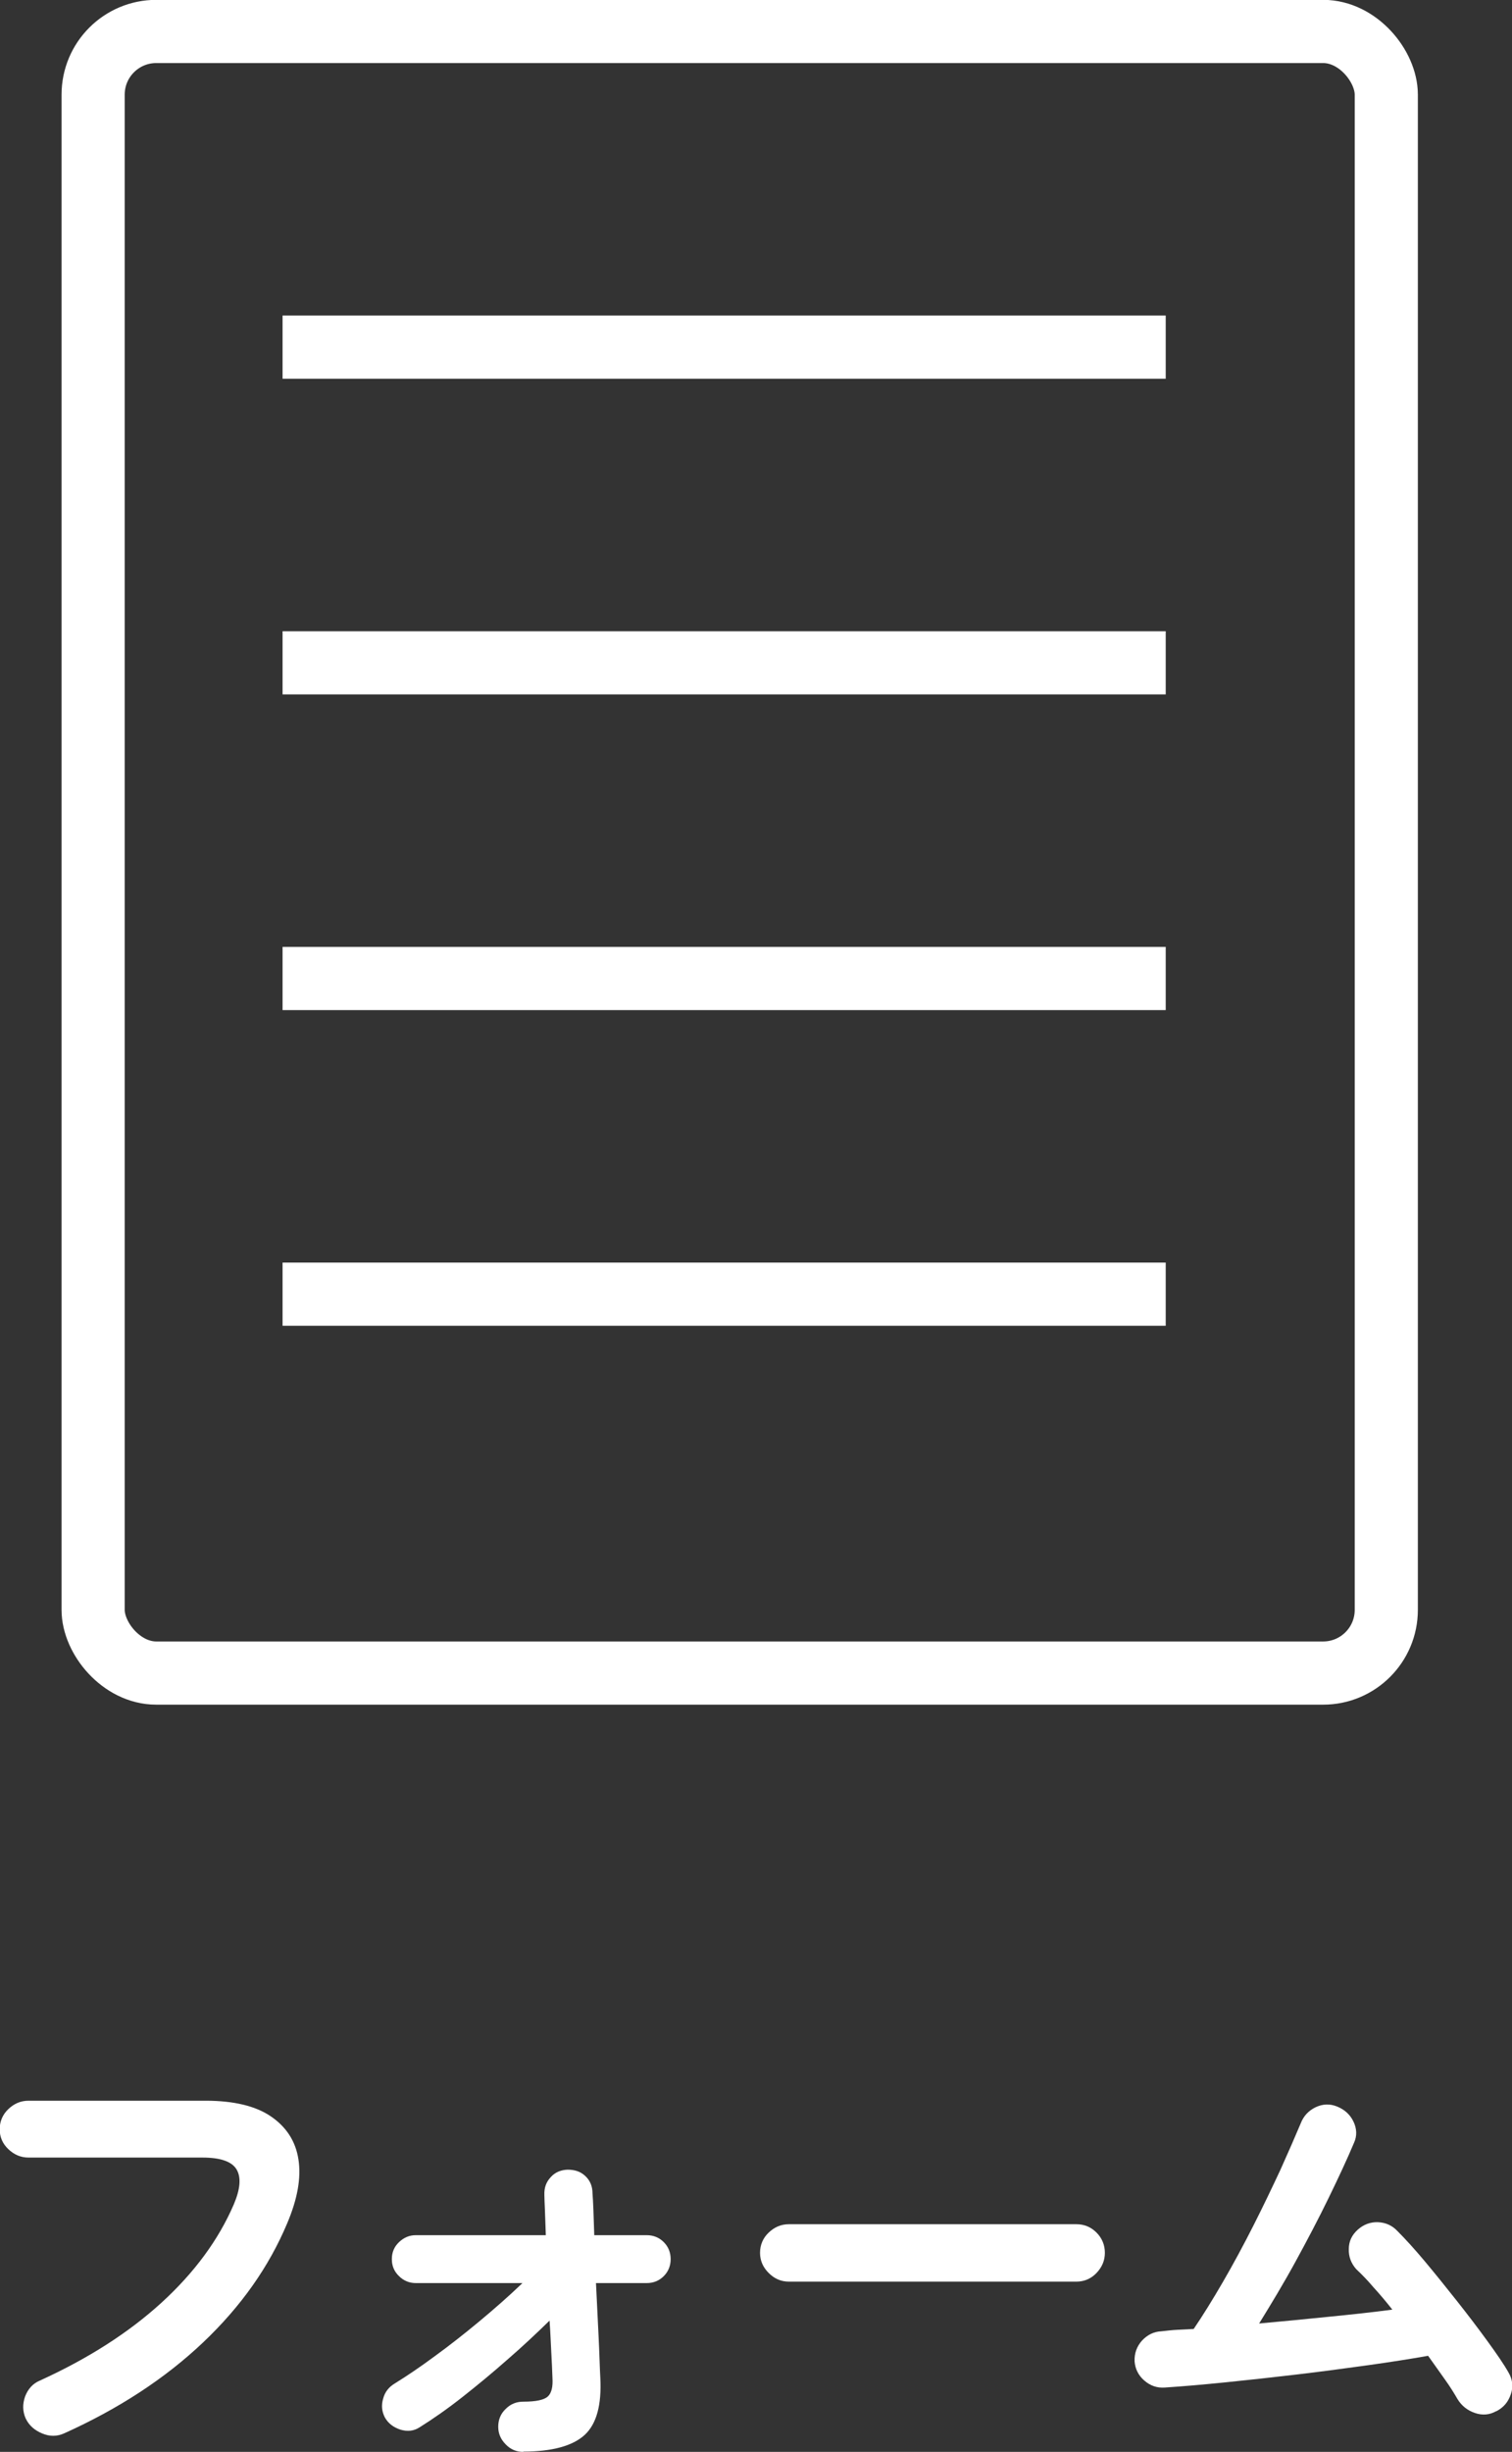
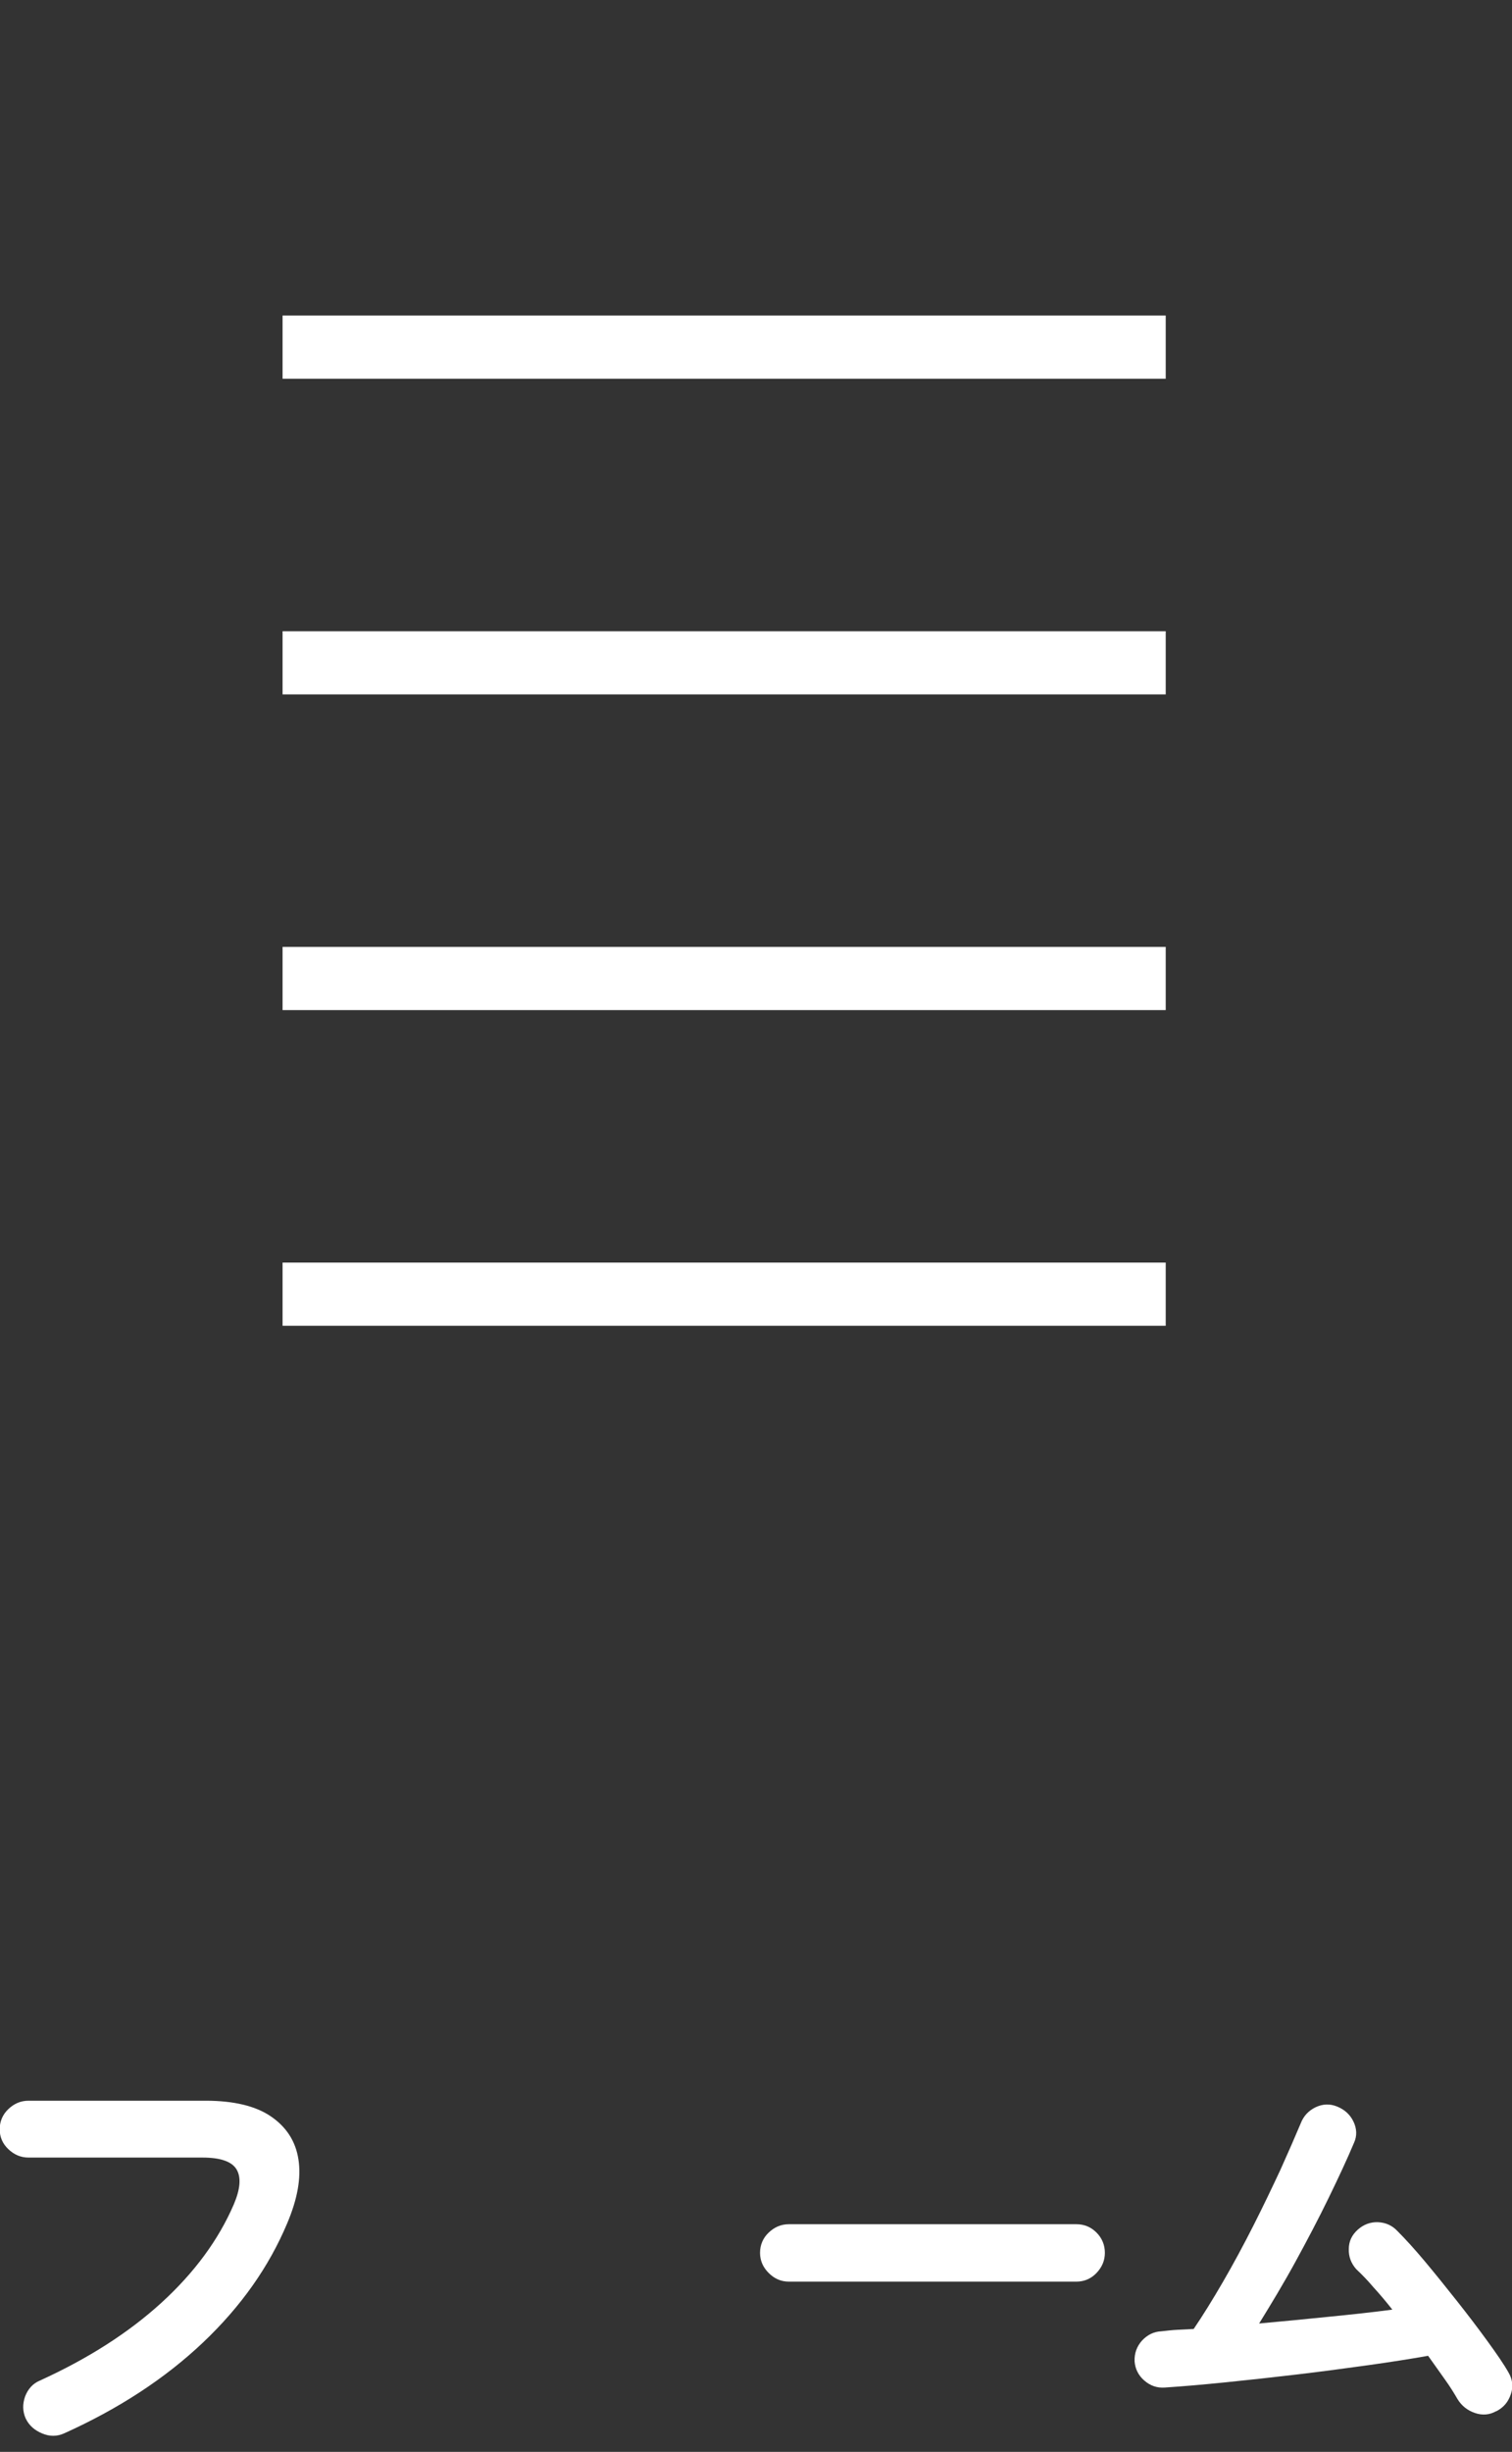
<svg xmlns="http://www.w3.org/2000/svg" id="_レイヤー_2" viewBox="0 0 52.44 84.97">
  <rect x="0" y="0" width="52.44" height="84.97" fill="#333333" stroke="none" />
  <defs>
    <style>.cls-1{fill:none;stroke:#fff;stroke-miterlimit:10;stroke-width:2.19px;}.cls-2{fill:#fff;stroke-width:0px;}</style>
  </defs>
  <g id="_ご相談ください">
-     <rect class="cls-1" x="3.23" y="1.09" width="44.85" height="56.89" rx="2.19" ry="2.19" />
    <line class="cls-1" x1="9.8" y1="12.03" x2="40.43" y2="12.03" />
    <line class="cls-1" x1="9.8" y1="22.97" x2="40.43" y2="22.97" />
    <line class="cls-1" x1="9.8" y1="33.91" x2="40.43" y2="33.91" />
    <line class="cls-1" x1="9.8" y1="44.85" x2="40.43" y2="44.85" />
    <path class="cls-2" d="M2.22,84.33c-.25.11-.5.11-.76,0s-.45-.27-.57-.52c-.11-.25-.11-.5-.02-.76.1-.26.27-.45.51-.55,1.67-.76,3.08-1.66,4.22-2.7,1.14-1.04,1.98-2.18,2.51-3.41.22-.52.26-.92.1-1.2-.16-.28-.56-.42-1.18-.42H.99c-.27,0-.5-.1-.7-.29-.2-.19-.3-.42-.3-.69s.1-.51.3-.7c.2-.19.43-.29.7-.29h6.14c.97,0,1.73.18,2.26.54s.86.85.96,1.49-.03,1.37-.39,2.22c-.63,1.5-1.6,2.88-2.92,4.13s-2.93,2.3-4.82,3.15Z" />
-     <path class="cls-2" d="M18.15,84.97c-.23,0-.44-.08-.61-.26-.17-.17-.26-.37-.26-.61s.08-.45.26-.62c.17-.17.37-.25.61-.25.44,0,.72-.06.85-.18.13-.12.18-.34.16-.65-.01-.25-.02-.54-.04-.88-.02-.34-.03-.71-.06-1.1-.46.45-.94.9-1.46,1.35-.51.45-1.03.88-1.55,1.29-.52.41-1.02.76-1.5,1.06-.2.13-.42.15-.66.08-.24-.08-.42-.21-.54-.42-.11-.21-.13-.43-.06-.66.06-.23.2-.4.4-.52.42-.26.88-.57,1.38-.94.51-.37,1.02-.77,1.55-1.21.53-.44,1.03-.88,1.5-1.33h-3.7c-.22,0-.42-.08-.58-.24-.17-.16-.25-.36-.25-.59s.08-.43.25-.59c.17-.16.36-.24.58-.24h4.51c-.01-.32-.02-.6-.03-.85s-.02-.43-.02-.54c-.01-.25.06-.45.22-.62.15-.17.35-.25.58-.26.25,0,.45.06.62.22s.25.36.25.61c.01.12.02.3.03.55.01.25.02.55.03.89h1.82c.23,0,.43.08.59.24.16.16.24.36.24.59s-.08.43-.24.59c-.16.16-.36.24-.59.24h-1.76c.03.63.06,1.24.09,1.84.03.6.04,1.08.06,1.44.05.94-.13,1.6-.54,1.98s-1.13.58-2.13.58Z" />
    <path class="cls-2" d="M27.36,79.07c-.27,0-.5-.1-.7-.3-.2-.2-.3-.43-.3-.7s.1-.51.3-.7c.2-.19.43-.29.7-.29h9.97c.28,0,.51.1.7.29.19.19.29.43.29.7s-.1.5-.29.7c-.19.2-.43.3-.7.3h-9.97Z" />
    <path class="cls-2" d="M51.89,83.56c-.23.13-.48.15-.74.06s-.46-.25-.6-.48c-.11-.19-.25-.42-.43-.67-.18-.26-.38-.53-.59-.83-.62.11-1.32.22-2.11.33-.79.11-1.61.22-2.46.32s-1.67.19-2.46.27c-.79.08-1.49.14-2.1.18-.27.02-.5-.06-.71-.24s-.32-.41-.34-.67c-.01-.28.08-.52.26-.72.19-.2.41-.31.68-.32.17-.02.35-.04.53-.05.18-.01.37-.02.58-.03.32-.47.66-1.02,1.02-1.64.36-.62.71-1.27,1.05-1.94s.65-1.32.94-1.94c.28-.62.51-1.15.7-1.6.1-.26.27-.44.51-.56.25-.12.5-.13.75-.03s.45.27.57.52c.12.25.13.5.02.74-.23.55-.53,1.19-.88,1.91s-.74,1.46-1.15,2.21-.84,1.46-1.26,2.14c.79-.07,1.59-.15,2.39-.23.81-.08,1.55-.16,2.23-.25-.22-.28-.44-.54-.66-.78-.21-.25-.41-.45-.59-.62-.18-.2-.27-.44-.26-.7,0-.27.11-.49.31-.67.2-.18.44-.27.7-.26s.49.11.67.3c.28.28.6.63.96,1.06.36.43.73.89,1.11,1.37.38.48.73.94,1.05,1.38.32.44.57.8.74,1.1.14.24.17.49.08.75-.09.27-.25.46-.5.59Z" />
  </g>
</svg>